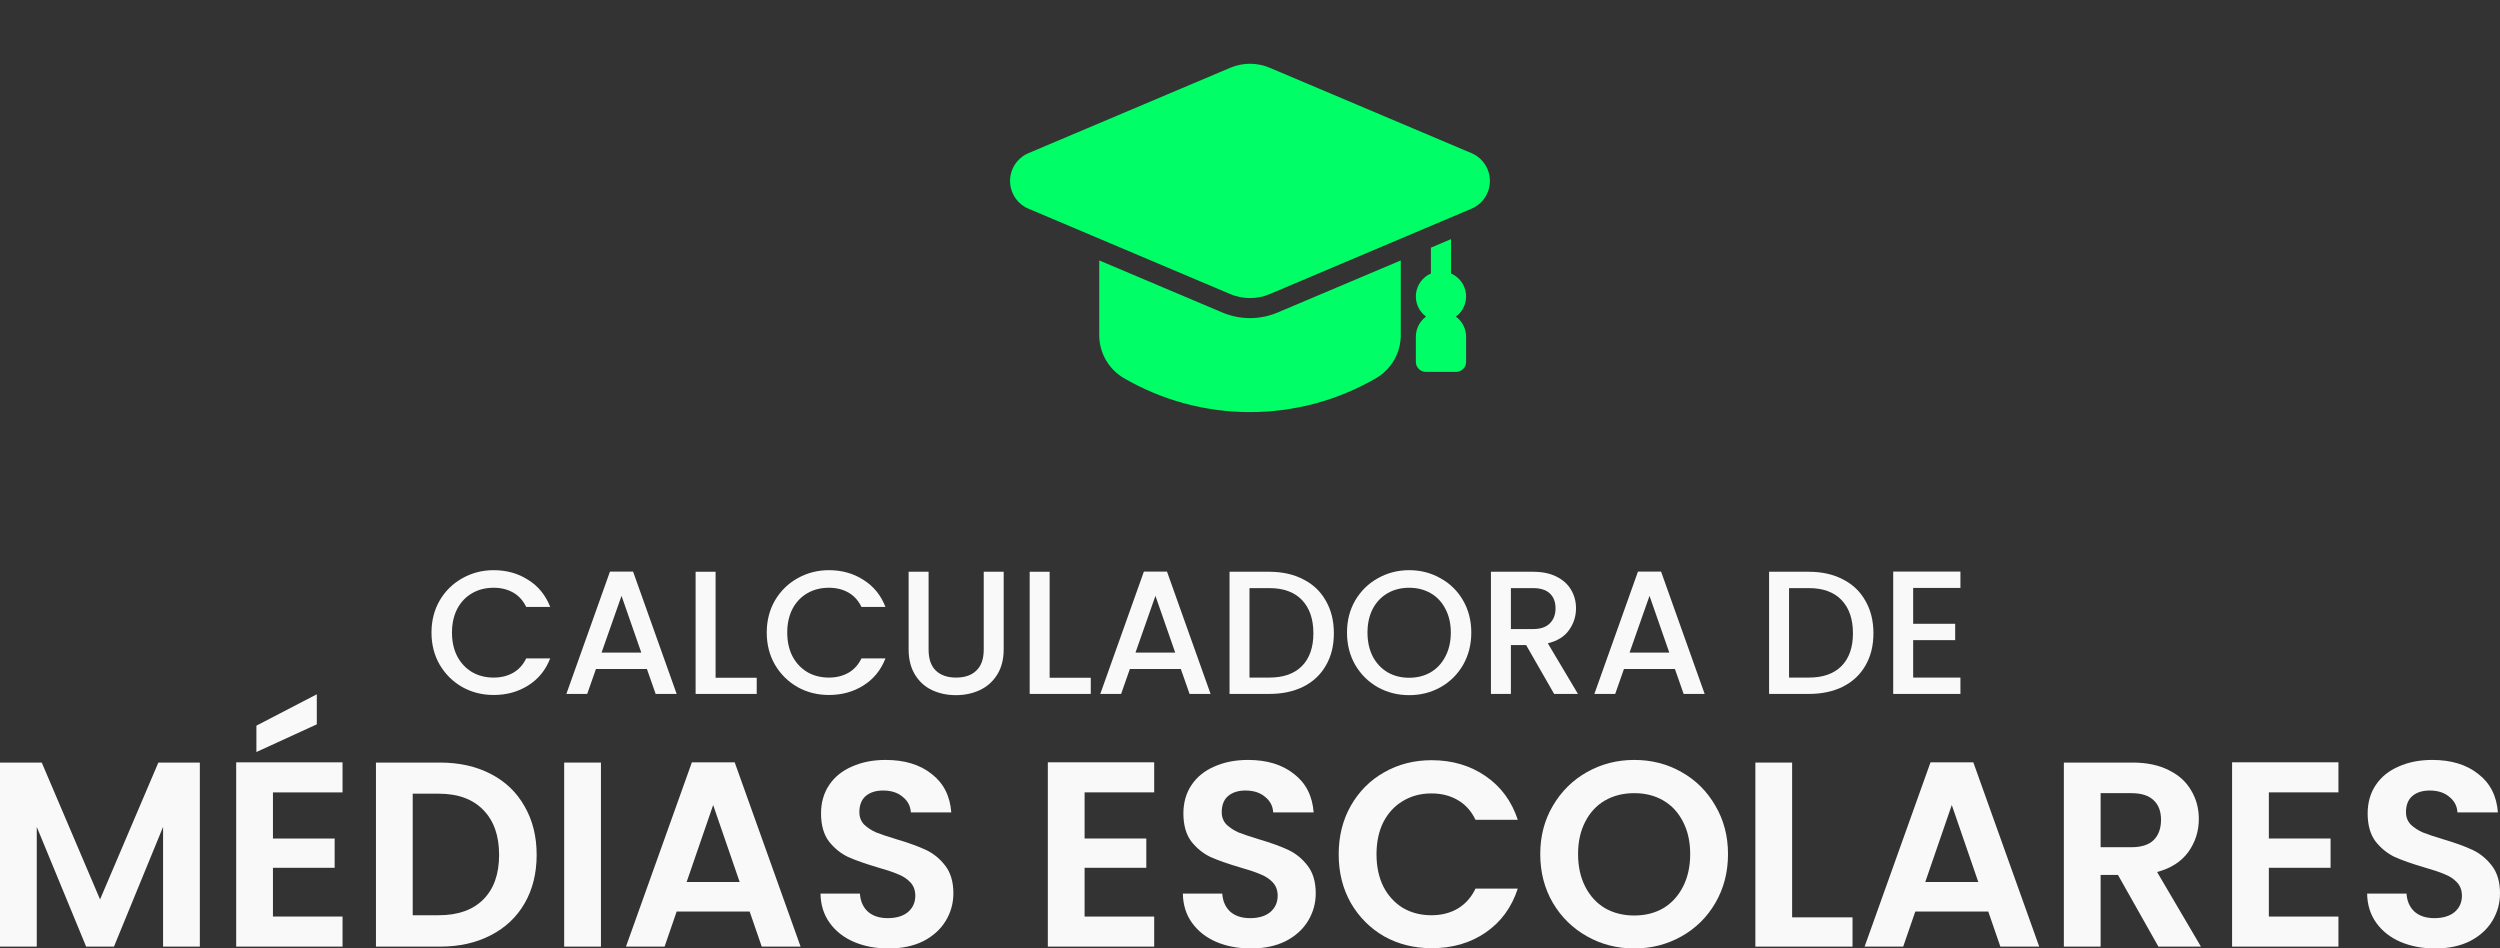
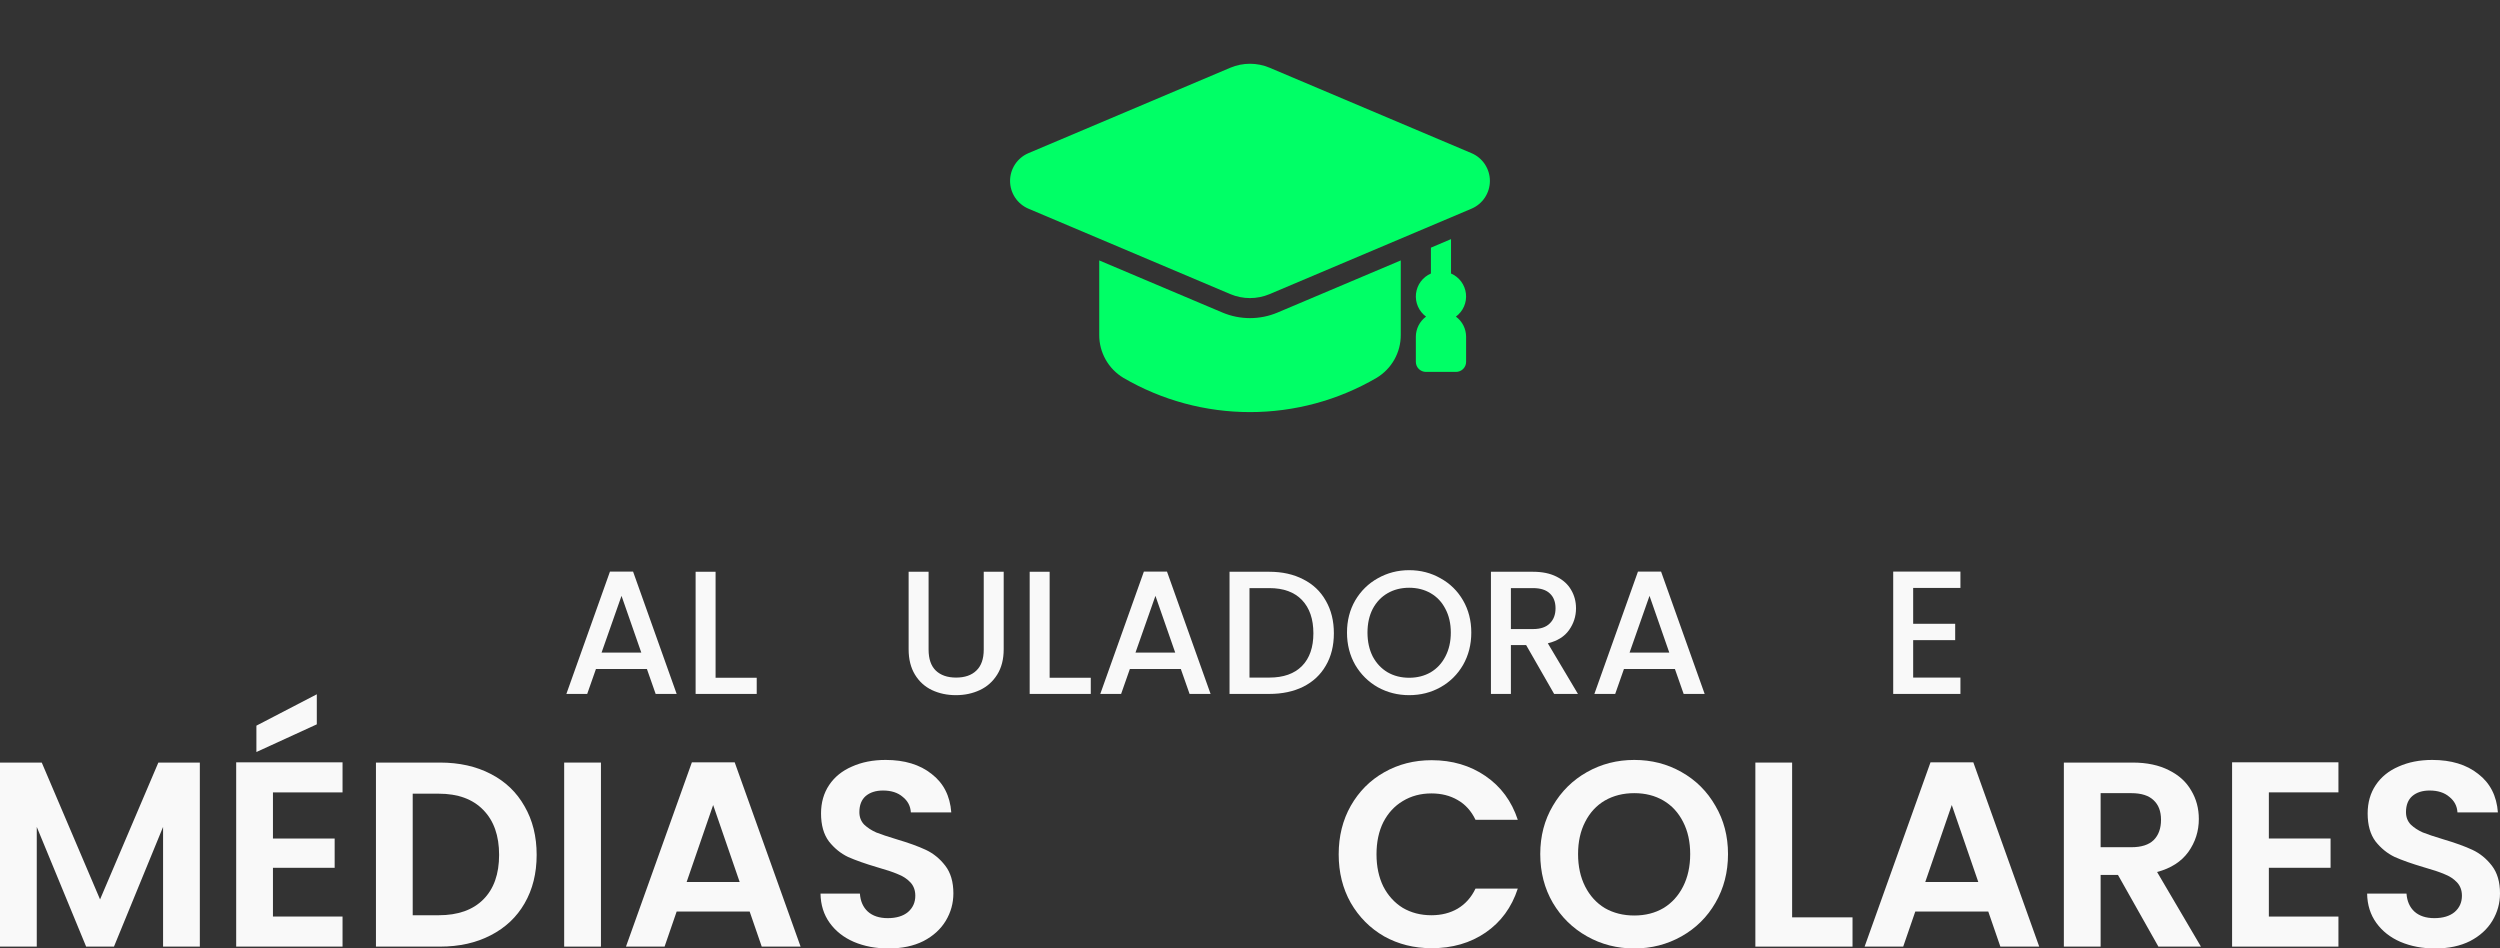
<svg xmlns="http://www.w3.org/2000/svg" width="456" height="173" viewBox="0 0 456 173" fill="none">
  <rect x="0" y="0" width="456" height="173" fill="#333333" stroke="none" />
  <path d="M265.556 57.75C266.202 57.275 266.712 56.637 267.034 55.901C267.355 55.166 267.477 54.359 267.387 53.561C267.296 52.764 266.997 52.004 266.52 51.359C266.042 50.714 265.403 50.206 264.667 49.887V43.615L261 45.173V49.887C260.263 50.206 259.623 50.714 259.146 51.359C258.668 52.004 258.369 52.764 258.278 53.562C258.188 54.36 258.31 55.167 258.632 55.903C258.954 56.639 259.464 57.276 260.111 57.752C259.535 58.175 259.067 58.727 258.744 59.364C258.421 60 258.251 60.704 258.25 61.419V66C258.25 66.486 258.443 66.953 258.787 67.296C259.131 67.64 259.597 67.833 260.083 67.833H265.583C266.07 67.833 266.536 67.64 266.88 67.296C267.223 66.953 267.417 66.486 267.417 66V61.417C267.415 60.703 267.246 59.999 266.923 59.362C266.6 58.725 266.131 58.173 265.556 57.75ZM255.5 47.502V61.068C255.51 62.645 255.109 64.198 254.338 65.574C253.567 66.949 252.451 68.101 251.1 68.915C244.09 73.009 236.118 75.166 228 75.166C219.882 75.166 211.91 73.009 204.9 68.915C203.549 68.101 202.433 66.949 201.662 65.574C200.89 64.198 200.49 62.645 200.5 61.068V47.502L222.995 57.017C224.58 57.682 226.281 58.025 228 58.025C229.719 58.025 231.42 57.682 233.005 57.017L255.5 47.502Z" fill="#00FF66" />
  <path d="M268.399 27.934L231.571 12.351C230.44 11.875 229.224 11.63 227.996 11.63C226.768 11.63 225.553 11.875 224.421 12.351L187.593 27.934C186.598 28.355 185.749 29.061 185.151 29.961C184.554 30.862 184.236 31.919 184.236 33C184.236 34.081 184.554 35.138 185.151 36.039C185.749 36.94 186.598 37.644 187.593 38.066L224.421 53.649C225.553 54.125 226.768 54.371 227.996 54.371C229.224 54.371 230.44 54.125 231.571 53.649L268.399 38.066C269.395 37.644 270.244 36.94 270.841 36.039C271.438 35.138 271.757 34.081 271.757 33C271.757 31.919 271.438 30.862 270.841 29.961C270.244 29.061 269.395 28.355 268.399 27.934Z" fill="#00FF66" />
  <path d="M36.45 139.093V172.663H29.745V150.828L20.788 172.663H15.711L6.706 150.828V172.663H0V139.093H7.616L18.249 164.054L28.883 139.093H36.45Z" fill="#F9F9F9" />
  <path d="M49.786 144.528V152.944H61.042V158.283H49.786V167.181H62.479V172.663H43.08V139.045H62.479V144.528H49.786ZM57.785 132.119L46.768 137.169V132.36L57.785 126.637V132.119Z" fill="#F9F9F9" />
  <path d="M80.26 139.093C83.772 139.093 86.854 139.783 89.504 141.161C92.186 142.54 94.246 144.512 95.683 147.077C97.152 149.61 97.886 152.56 97.886 155.926C97.886 159.293 97.152 162.243 95.683 164.776C94.246 167.277 92.186 169.217 89.504 170.595C86.854 171.974 83.772 172.663 80.26 172.663H68.573V139.093H80.26ZM80.02 166.94C83.533 166.94 86.247 165.978 88.163 164.054C90.079 162.131 91.037 159.421 91.037 155.926C91.037 152.431 90.079 149.706 88.163 147.75C86.247 145.762 83.533 144.768 80.02 144.768H75.278V166.94H80.02Z" fill="#F9F9F9" />
  <path d="M109.612 139.093V172.663H102.906V139.093H109.612Z" fill="#F9F9F9" />
  <path d="M136.737 166.267H123.422L121.218 172.663H114.177L126.2 139.045H134.007L146.029 172.663H138.941L136.737 166.267ZM134.917 160.88L130.079 146.836L125.242 160.88H134.917Z" fill="#F9F9F9" />
  <path d="M162.067 173C159.736 173 157.628 172.599 155.744 171.798C153.892 170.996 152.423 169.842 151.338 168.335C150.252 166.828 149.693 165.048 149.661 162.996H156.846C156.942 164.375 157.421 165.465 158.283 166.267C159.177 167.068 160.39 167.469 161.923 167.469C163.488 167.469 164.717 167.1 165.611 166.363C166.505 165.593 166.952 164.599 166.952 163.381C166.952 162.387 166.649 161.569 166.042 160.928C165.436 160.287 164.669 159.79 163.743 159.437C162.849 159.053 161.604 158.636 160.007 158.187C157.836 157.546 156.063 156.92 154.69 156.311C153.349 155.67 152.184 154.724 151.194 153.474C150.236 152.191 149.757 150.492 149.757 148.375C149.757 146.388 150.252 144.656 151.242 143.181C152.232 141.706 153.621 140.584 155.409 139.815C157.197 139.013 159.241 138.612 161.54 138.612C164.988 138.612 167.783 139.462 169.922 141.161C172.093 142.829 173.291 145.169 173.514 148.183H166.138C166.074 147.029 165.579 146.083 164.653 145.345C163.759 144.576 162.562 144.191 161.061 144.191C159.752 144.191 158.698 144.528 157.9 145.201C157.133 145.875 156.75 146.852 156.75 148.135C156.75 149.033 157.037 149.786 157.612 150.395C158.219 150.973 158.953 151.454 159.815 151.838C160.71 152.191 161.955 152.608 163.552 153.089C165.723 153.73 167.495 154.371 168.868 155.013C170.241 155.654 171.423 156.616 172.413 157.898C173.403 159.181 173.897 160.864 173.897 162.948C173.897 164.744 173.434 166.411 172.508 167.95C171.582 169.489 170.225 170.724 168.437 171.653C166.649 172.551 164.525 173 162.067 173Z" fill="#F9F9F9" />
-   <path d="M197.83 144.528V152.944H209.086V158.283H197.83V167.181H210.523V172.663H191.124V139.045H210.523V144.528H197.83Z" fill="#F9F9F9" />
-   <path d="M228.16 173C225.829 173 223.722 172.599 221.838 171.798C219.986 170.996 218.517 169.842 217.431 168.335C216.345 166.828 215.787 165.048 215.755 162.996H222.939C223.035 164.375 223.514 165.465 224.376 166.267C225.27 167.068 226.484 167.469 228.017 167.469C229.581 167.469 230.811 167.1 231.705 166.363C232.599 165.593 233.046 164.599 233.046 163.381C233.046 162.387 232.743 161.569 232.136 160.928C231.529 160.287 230.763 159.79 229.837 159.437C228.943 159.053 227.697 158.636 226.101 158.187C223.929 157.546 222.157 156.92 220.784 156.311C219.443 155.67 218.277 154.724 217.287 153.474C216.33 152.191 215.851 150.492 215.851 148.375C215.851 146.388 216.346 144.656 217.335 143.181C218.325 141.706 219.714 140.584 221.503 139.815C223.291 139.013 225.334 138.612 227.633 138.612C231.082 138.612 233.876 139.462 236.016 141.161C238.187 142.829 239.384 145.169 239.608 148.183H232.232C232.168 147.029 231.673 146.083 230.747 145.345C229.853 144.576 228.655 144.191 227.154 144.191C225.845 144.191 224.792 144.528 223.993 145.201C223.227 145.875 222.844 146.852 222.844 148.135C222.844 149.033 223.131 149.786 223.706 150.395C224.313 150.973 225.047 151.454 225.909 151.838C226.803 152.191 228.049 152.608 229.645 153.089C231.817 153.73 233.589 154.371 234.962 155.013C236.335 155.654 237.516 156.616 238.506 157.898C239.496 159.181 239.991 160.864 239.991 162.948C239.991 164.744 239.528 166.411 238.602 167.95C237.676 169.489 236.319 170.724 234.531 171.653C232.743 172.551 230.619 173 228.16 173Z" fill="#F9F9F9" />
  <path d="M244.176 155.83C244.176 152.528 244.911 149.578 246.38 146.981C247.88 144.352 249.908 142.316 252.463 140.873C255.049 139.398 257.939 138.66 261.132 138.66C264.868 138.66 268.141 139.622 270.951 141.546C273.761 143.47 275.725 146.131 276.843 149.53H269.131C268.365 147.927 267.279 146.724 265.874 145.923C264.501 145.121 262.904 144.72 261.084 144.72C259.136 144.72 257.396 145.185 255.863 146.115C254.363 147.013 253.181 148.295 252.319 149.963C251.489 151.63 251.074 153.586 251.074 155.83C251.074 158.043 251.489 159.998 252.319 161.698C253.181 163.365 254.363 164.664 255.863 165.593C257.396 166.491 259.136 166.94 261.084 166.94C262.904 166.94 264.501 166.539 265.874 165.738C267.279 164.904 268.365 163.686 269.131 162.082H276.843C275.725 165.513 273.761 168.191 270.951 170.114C268.173 172.006 264.9 172.952 261.132 172.952C257.939 172.952 255.049 172.23 252.463 170.788C249.908 169.313 247.88 167.277 246.38 164.68C244.911 162.082 244.176 159.133 244.176 155.83Z" fill="#F9F9F9" />
  <path d="M298.089 173C294.96 173 292.086 172.263 289.468 170.788C286.849 169.313 284.774 167.277 283.241 164.68C281.708 162.05 280.942 159.085 280.942 155.782C280.942 152.512 281.708 149.578 283.241 146.981C284.774 144.352 286.849 142.299 289.468 140.825C292.086 139.35 294.96 138.612 298.089 138.612C301.25 138.612 304.124 139.35 306.711 140.825C309.329 142.299 311.389 144.352 312.89 146.981C314.422 149.578 315.189 152.512 315.189 155.782C315.189 159.085 314.422 162.05 312.89 164.68C311.389 167.277 309.329 169.313 306.711 170.788C304.092 172.263 301.219 173 298.089 173ZM298.089 166.988C300.101 166.988 301.873 166.539 303.406 165.641C304.939 164.712 306.136 163.397 306.998 161.698C307.86 159.998 308.291 158.026 308.291 155.782C308.291 153.538 307.86 151.582 306.998 149.915C306.136 148.215 304.939 146.917 303.406 146.019C301.873 145.121 300.101 144.672 298.089 144.672C296.077 144.672 294.289 145.121 292.725 146.019C291.192 146.917 289.994 148.215 289.132 149.915C288.27 151.582 287.839 153.538 287.839 155.782C287.839 158.026 288.27 159.998 289.132 161.698C289.994 163.397 291.192 164.712 292.725 165.641C294.289 166.539 296.077 166.988 298.089 166.988Z" fill="#F9F9F9" />
  <path d="M326.883 167.325H337.9V172.663H320.178V139.093H326.883V167.325Z" fill="#F9F9F9" />
  <path d="M362.662 166.267H349.347L347.144 172.663H340.103L352.125 139.045H359.932L371.955 172.663H364.866L362.662 166.267ZM360.842 160.88L356.005 146.836L351.167 160.88H360.842Z" fill="#F9F9F9" />
  <path d="M393.692 172.663L386.315 159.582H383.154V172.663H376.448V139.093H388.998C391.584 139.093 393.788 139.558 395.608 140.488C397.428 141.386 398.785 142.62 399.679 144.191C400.605 145.73 401.068 147.462 401.068 149.385C401.068 151.598 400.429 153.602 399.152 155.397C397.875 157.161 395.975 158.379 393.452 159.053L401.451 172.663H393.692ZM383.154 154.532H388.758C390.578 154.532 391.936 154.099 392.83 153.233C393.724 152.335 394.171 151.101 394.171 149.53C394.171 147.991 393.724 146.804 392.83 145.971C391.936 145.105 390.578 144.672 388.758 144.672H383.154V154.532Z" fill="#F9F9F9" />
  <path d="M413.839 144.528V152.944H425.095V158.283H413.839V167.181H426.532V172.663H407.133V139.045H426.532V144.528H413.839Z" fill="#F9F9F9" />
  <path d="M444.169 173C441.838 173 439.731 172.599 437.847 171.798C435.995 170.996 434.526 169.842 433.44 168.335C432.354 166.828 431.796 165.048 431.764 162.996H438.948C439.044 164.375 439.523 165.465 440.385 166.267C441.279 167.068 442.493 167.469 444.026 167.469C445.59 167.469 446.82 167.1 447.714 166.363C448.608 165.593 449.055 164.599 449.055 163.381C449.055 162.387 448.751 161.569 448.145 160.928C447.538 160.287 446.772 159.79 445.846 159.437C444.952 159.053 443.706 158.636 442.11 158.187C439.938 157.546 438.166 156.92 436.793 156.311C435.452 155.67 434.286 154.724 433.296 153.474C432.338 152.191 431.859 150.492 431.859 148.375C431.859 146.388 432.354 144.656 433.344 143.181C434.334 141.706 435.723 140.584 437.511 139.815C439.3 139.013 441.343 138.612 443.642 138.612C447.091 138.612 449.885 139.462 452.024 141.161C454.196 142.829 455.393 145.169 455.617 148.183H448.241C448.177 147.029 447.682 146.083 446.756 145.345C445.862 144.576 444.664 144.191 443.163 144.191C441.854 144.191 440.8 144.528 440.002 145.201C439.236 145.875 438.852 146.852 438.852 148.135C438.852 149.033 439.14 149.786 439.715 150.395C440.321 150.973 441.056 151.454 441.918 151.838C442.812 152.191 444.057 152.608 445.654 153.089C447.825 153.73 449.598 154.371 450.971 155.013C452.344 155.654 453.525 156.616 454.515 157.898C455.505 159.181 456 160.864 456 162.948C456 164.744 455.537 166.411 454.611 167.95C453.685 169.489 452.328 170.724 450.54 171.653C448.751 172.551 446.628 173 444.169 173Z" fill="#F9F9F9" />
-   <path d="M78.704 115.382C78.704 113.202 79.205 111.246 80.205 109.515C81.227 107.783 82.6 106.437 84.325 105.475C86.07 104.492 87.975 104 90.04 104C92.403 104 94.5 104.588 96.331 105.763C98.183 106.918 99.524 108.564 100.354 110.701H95.98C95.405 109.526 94.607 108.649 93.585 108.072C92.563 107.495 91.381 107.206 90.04 107.206C88.571 107.206 87.262 107.538 86.113 108.2C84.963 108.863 84.058 109.814 83.398 111.054C82.76 112.294 82.441 113.737 82.441 115.382C82.441 117.028 82.76 118.471 83.398 119.711C84.058 120.951 84.963 121.913 86.113 122.597C87.262 123.259 88.571 123.591 90.04 123.591C91.381 123.591 92.563 123.302 93.585 122.725C94.607 122.148 95.405 121.271 95.98 120.096H100.354C99.524 122.233 98.183 123.879 96.331 125.033C94.5 126.188 92.403 126.765 90.04 126.765C87.954 126.765 86.049 126.284 84.325 125.322C82.6 124.339 81.227 122.981 80.205 121.25C79.205 119.519 78.704 117.563 78.704 115.382Z" fill="#F9F9F9" />
  <path d="M117.995 122.02H108.703L107.106 126.572H103.306L111.257 104.257H115.472L123.423 126.572H119.591L117.995 122.02ZM116.973 119.038L113.365 108.681L109.724 119.038H116.973Z" fill="#F9F9F9" />
  <path d="M130.521 123.623H138.025V126.572H126.88V104.289H130.521V123.623Z" fill="#F9F9F9" />
-   <path d="M139.855 115.382C139.855 113.202 140.356 111.246 141.356 109.515C142.378 107.783 143.751 106.437 145.476 105.475C147.221 104.492 149.126 104 151.191 104C153.554 104 155.651 104.588 157.482 105.763C159.334 106.918 160.675 108.564 161.505 110.701H157.131C156.556 109.526 155.758 108.649 154.736 108.072C153.714 107.495 152.532 107.206 151.191 107.206C149.722 107.206 148.413 107.538 147.264 108.2C146.114 108.863 145.209 109.814 144.549 111.054C143.911 112.294 143.592 113.737 143.592 115.382C143.592 117.028 143.911 118.471 144.549 119.711C145.209 120.951 146.114 121.913 147.264 122.597C148.413 123.259 149.722 123.591 151.191 123.591C152.532 123.591 153.714 123.302 154.736 122.725C155.758 122.148 156.556 121.271 157.131 120.096H161.505C160.675 122.233 159.334 123.879 157.482 125.033C155.651 126.188 153.554 126.765 151.191 126.765C149.105 126.765 147.2 126.284 145.476 125.322C143.751 124.339 142.378 122.981 141.356 121.25C140.356 119.519 139.855 117.563 139.855 115.382Z" fill="#F9F9F9" />
  <path d="M169.375 104.289V118.493C169.375 120.181 169.811 121.453 170.684 122.308C171.578 123.163 172.813 123.591 174.388 123.591C175.985 123.591 177.219 123.163 178.092 122.308C178.986 121.453 179.433 120.181 179.433 118.493V104.289H183.073V118.428C183.073 120.245 182.68 121.784 181.892 123.046C181.104 124.307 180.051 125.247 178.731 125.867C177.411 126.487 175.953 126.797 174.356 126.797C172.759 126.797 171.301 126.487 169.981 125.867C168.683 125.247 167.65 124.307 166.884 123.046C166.118 121.784 165.734 120.245 165.734 118.428V104.289H169.375Z" fill="#F9F9F9" />
  <path d="M191.453 123.623H198.957V126.572H187.813V104.289H191.453V123.623Z" fill="#F9F9F9" />
  <path d="M215.381 122.02H206.089L204.492 126.572H200.692L208.644 104.257H212.859L220.81 126.572H216.978L215.381 122.02ZM214.359 119.038L210.751 108.681L207.111 119.038H214.359Z" fill="#F9F9F9" />
  <path d="M231.515 104.289C233.878 104.289 235.943 104.748 237.71 105.667C239.498 106.565 240.871 107.869 241.829 109.579C242.809 111.268 243.298 113.245 243.298 115.511C243.298 117.776 242.809 119.743 241.829 121.41C240.871 123.078 239.498 124.36 237.71 125.258C235.943 126.134 233.878 126.572 231.515 126.572H224.267V104.289H231.515ZM231.515 123.591C234.112 123.591 236.103 122.885 237.487 121.474C238.87 120.064 239.562 118.076 239.562 115.511C239.562 112.924 238.87 110.904 237.487 109.451C236.103 107.997 234.112 107.27 231.515 107.27H227.907V123.591H231.515Z" fill="#F9F9F9" />
  <path d="M257.029 126.797C254.964 126.797 253.058 126.316 251.313 125.354C249.588 124.371 248.215 123.013 247.193 121.282C246.193 119.529 245.693 117.563 245.693 115.382C245.693 113.202 246.193 111.246 247.193 109.515C248.215 107.783 249.588 106.437 251.313 105.475C253.058 104.492 254.964 104 257.029 104C259.115 104 261.02 104.492 262.744 105.475C264.49 106.437 265.863 107.783 266.864 109.515C267.864 111.246 268.364 113.202 268.364 115.382C268.364 117.563 267.864 119.529 266.864 121.282C265.863 123.013 264.49 124.371 262.744 125.354C261.02 126.316 259.115 126.797 257.029 126.797ZM257.029 123.623C258.497 123.623 259.807 123.291 260.956 122.629C262.106 121.945 263 120.983 263.638 119.743C264.298 118.482 264.628 117.028 264.628 115.382C264.628 113.737 264.298 112.294 263.638 111.054C263 109.814 262.106 108.863 260.956 108.2C259.807 107.538 258.497 107.206 257.029 107.206C255.56 107.206 254.25 107.538 253.101 108.2C251.951 108.863 251.047 109.814 250.387 111.054C249.748 112.294 249.429 113.737 249.429 115.382C249.429 117.028 249.748 118.482 250.387 119.743C251.047 120.983 251.951 121.945 253.101 122.629C254.25 123.291 255.56 123.623 257.029 123.623Z" fill="#F9F9F9" />
  <path d="M283.474 126.572L278.365 117.659H275.587V126.572H271.947V104.289H279.61C281.313 104.289 282.75 104.588 283.921 105.186C285.113 105.785 285.997 106.586 286.571 107.591C287.167 108.596 287.465 109.718 287.465 110.958C287.465 112.411 287.04 113.737 286.188 114.934C285.358 116.109 284.07 116.911 282.324 117.338L287.817 126.572H283.474ZM275.587 114.741H279.61C280.973 114.741 281.994 114.399 282.676 113.715C283.378 113.031 283.729 112.112 283.729 110.958C283.729 109.803 283.389 108.906 282.708 108.264C282.026 107.602 280.994 107.27 279.61 107.27H275.587V114.741Z" fill="#F9F9F9" />
  <path d="M305.502 122.02H296.21L294.613 126.572H290.813L298.764 104.257H302.979L310.93 126.572H307.098L305.502 122.02ZM304.48 119.038L300.872 108.681L297.231 119.038H304.48Z" fill="#F9F9F9" />
-   <path d="M329.931 104.289C332.294 104.289 334.359 104.748 336.126 105.667C337.914 106.565 339.287 107.869 340.245 109.579C341.224 111.268 341.714 113.245 341.714 115.511C341.714 117.776 341.224 119.743 340.245 121.41C339.287 123.078 337.914 124.36 336.126 125.258C334.359 126.134 332.294 126.572 329.931 126.572H322.682V104.289H329.931ZM329.931 123.591C332.528 123.591 334.518 122.885 335.902 121.474C337.286 120.064 337.978 118.076 337.978 115.511C337.978 112.924 337.286 110.904 335.902 109.451C334.518 107.997 332.528 107.27 329.931 107.27H326.322V123.591H329.931Z" fill="#F9F9F9" />
  <path d="M348.962 107.238V113.779H356.625V116.761H348.962V123.591H357.583V126.572H345.322V104.257H357.583V107.238H348.962Z" fill="#F9F9F9" />
</svg>